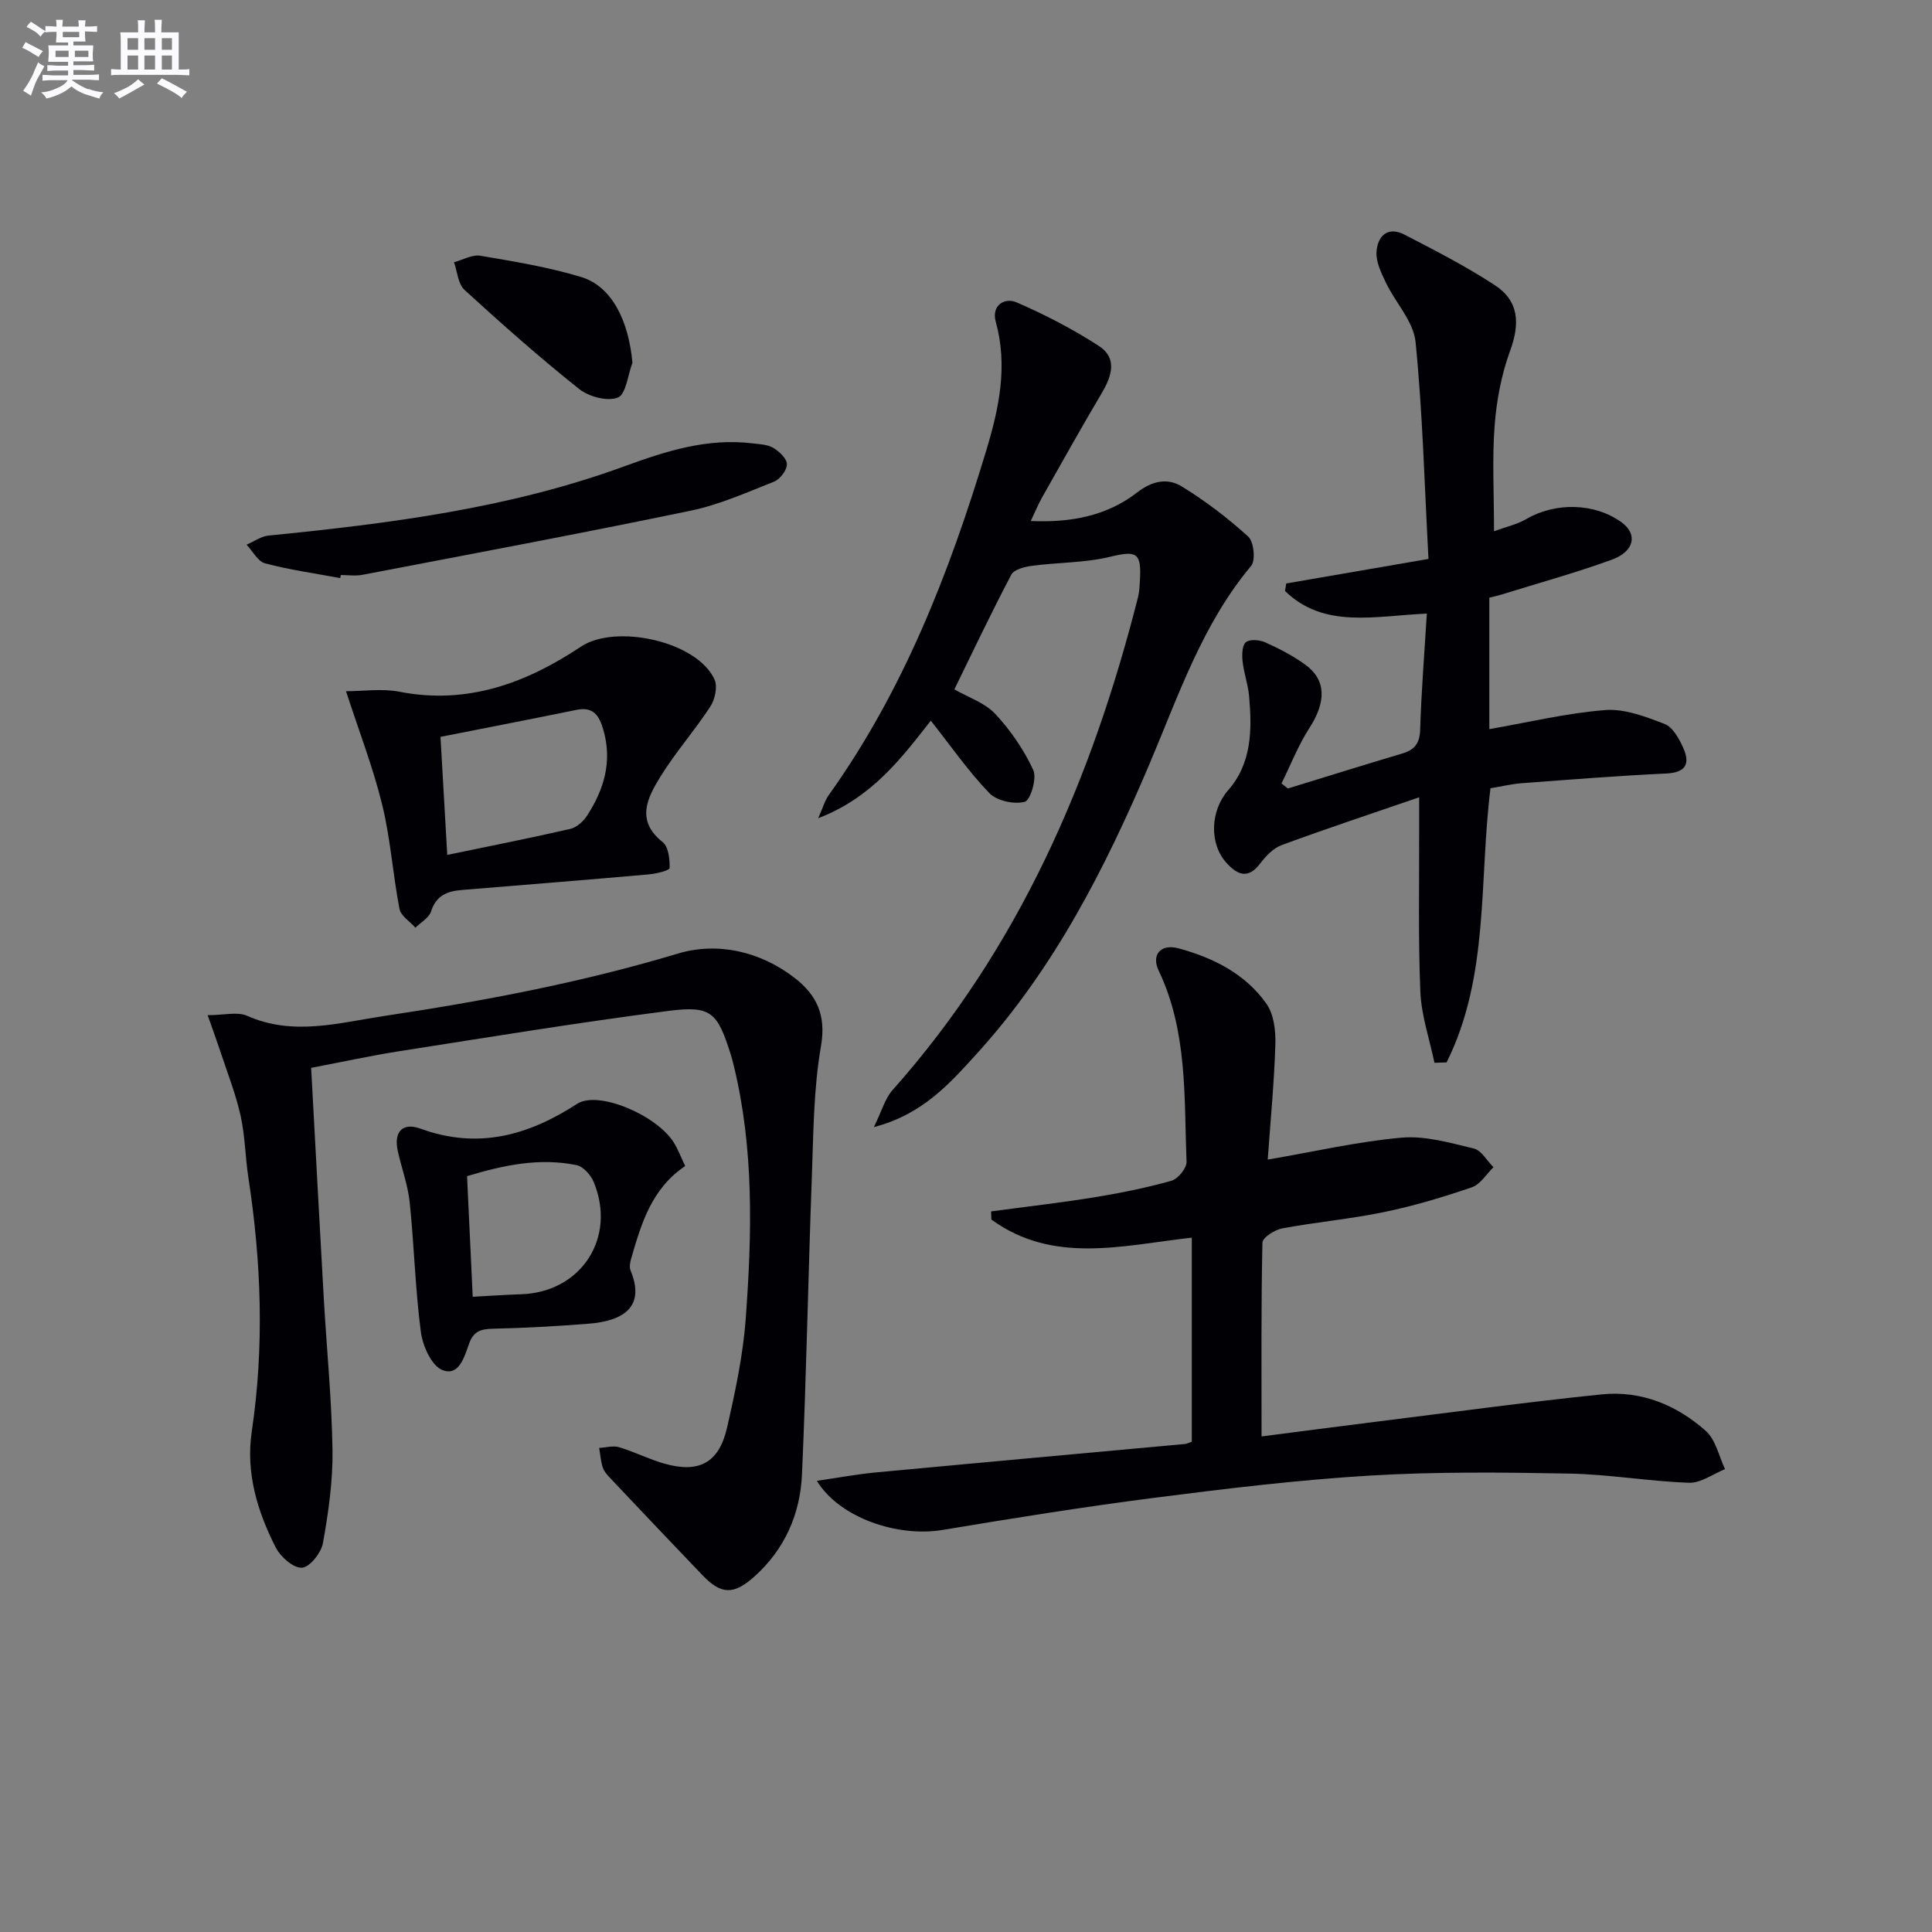
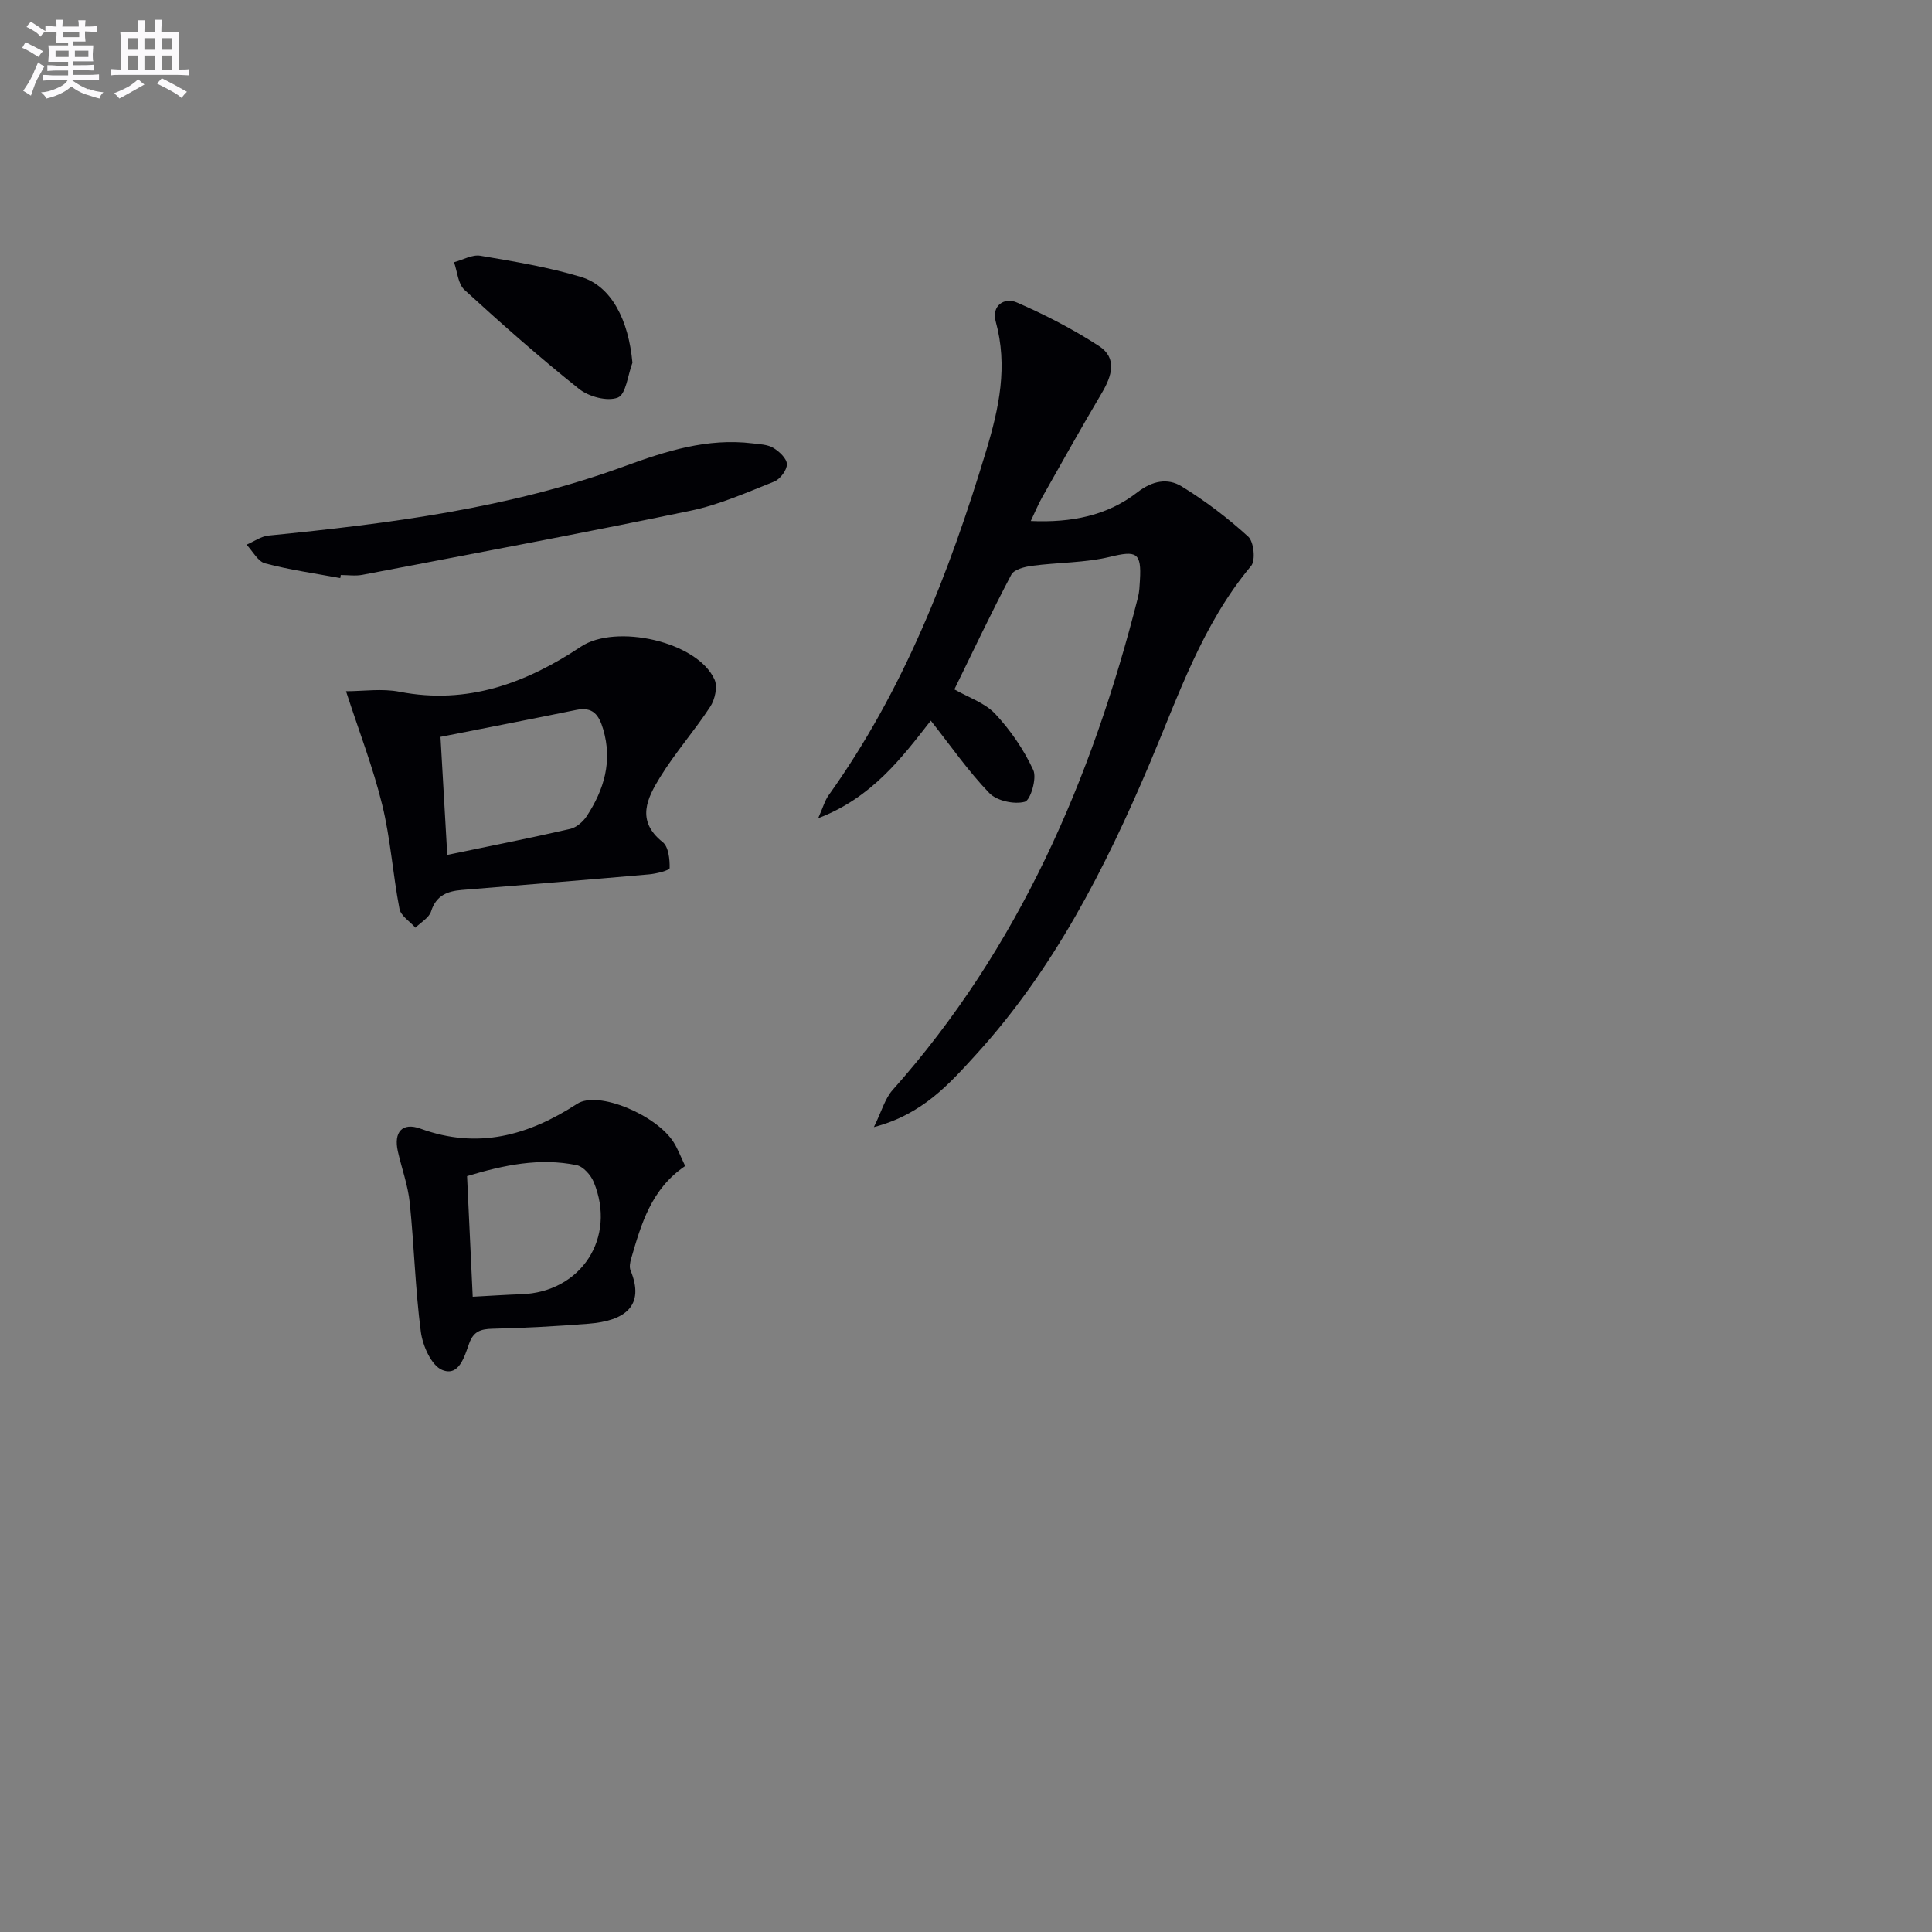
<svg xmlns="http://www.w3.org/2000/svg" enable-background="new 0 0 400 400" viewBox="0 0 400 400">
  <rect x="0" y="0" width="400" height="400" fill="#808080" stroke="none" />
  <g fill="#010105">
-     <path d="m246.75 256.24c-14.31 1.61-28.7 5.58-41.5-3.75-.02-.56-.03-1.12-.05-1.68 7.1-.96 14.23-1.77 21.3-2.91 5.4-.88 10.79-1.96 16.04-3.44 1.35-.38 3.18-2.62 3.12-3.94-.52-13.38.24-26.98-5.78-39.59-1.55-3.25.44-5.58 4.11-4.59 7.18 1.95 13.83 5.26 18.21 11.47 1.54 2.18 1.94 5.59 1.85 8.41-.24 7.91-1.01 15.8-1.58 23.86 9.81-1.68 18.71-3.75 27.72-4.54 4.89-.43 10.04 1.07 14.94 2.25 1.58.38 2.73 2.53 4.08 3.87-1.48 1.43-2.72 3.56-4.48 4.16-5.94 2.03-12 3.85-18.15 5.12-6.98 1.45-14.12 2.08-21.13 3.39-1.55.29-4.06 1.9-4.08 2.95-.28 13.12-.18 26.26-.18 40.12 8.03-1.03 15.53-2.03 23.03-2.96 15.8-1.96 31.58-4.13 47.42-5.75 8.14-.83 15.52 2.21 21.54 7.58 2.05 1.83 2.69 5.22 3.97 7.9-2.49 1-5.01 2.9-7.46 2.82-8.29-.29-16.54-1.75-24.82-1.9-13.77-.26-27.58-.41-41.32.42-14.91.9-29.78 2.7-44.6 4.6-14.65 1.88-29.24 4.22-43.81 6.65-9.25 1.54-21.29-2.45-26.02-10.17 4.43-.64 8.3-1.37 12.21-1.74 21.33-2.01 42.66-3.92 64-5.89.45-.04.88-.29 1.42-.47 0-14 0-27.94 0-42.25z" />
-     <path d="m64.42 221.09c.91 16.62 1.73 32.22 2.62 47.82.6 10.46 1.65 20.9 1.8 31.36.09 6.41-.85 12.89-1.98 19.22-.36 2.01-2.74 4.99-4.34 5.09-1.76.11-4.42-2.23-5.41-4.15-3.83-7.49-6.25-15.52-4.99-24.03 2.62-17.6 1.99-35.11-.7-52.62-.65-4.27-.68-8.65-1.62-12.84-1-4.48-2.72-8.81-4.16-13.2-.75-2.27-1.58-4.52-2.65-7.56 3.42 0 6.16-.76 8.17.13 9.54 4.24 18.97 1.45 28.38.04 20.52-3.09 40.84-6.92 60.8-12.92 8.07-2.43 16.96-.55 24.16 5.02 4.6 3.56 6.59 7.74 5.47 14.18-1.53 8.79-1.55 17.86-1.88 26.82-.76 20.61-1.13 41.24-2.05 61.85-.37 8.21-3.6 15.53-9.9 21.15-4.25 3.79-6.84 3.7-10.69-.31-6.32-6.59-12.6-13.22-18.87-19.86-.68-.72-1.45-1.5-1.76-2.4-.45-1.3-.53-2.73-.77-4.1 1.39-.07 2.88-.52 4.13-.15 3.17.95 6.16 2.48 9.33 3.39 7.19 2.05 11.34-.13 13.01-7.41 1.7-7.42 3.31-14.97 3.87-22.54 1.29-17.57 1.75-35.18-2.49-52.52-.2-.81-.41-1.61-.66-2.4-2.71-8.52-3.98-9.99-12.79-8.86-18.77 2.41-37.45 5.49-56.15 8.41-5.84.93-11.64 2.2-17.88 3.39z" />
-     <path d="m266.64 163.25c7.89-2.42 15.76-4.89 23.67-7.24 2.58-.77 3.63-2.1 3.72-4.95.24-7.91.88-15.82 1.38-24.02-10.83.48-21.28 3.19-29.36-4.68.08-.52.17-1.04.25-1.56 9.38-1.62 18.76-3.23 29.45-5.08-.82-15.21-1.2-30.12-2.67-44.91-.42-4.24-4.13-8.1-6.12-12.24-.96-2-2.09-4.29-1.97-6.37.19-3.28 2.27-5.45 5.82-3.61 6.33 3.28 12.71 6.55 18.66 10.44 5.03 3.28 5.25 7.95 3.18 13.61-1.79 4.89-2.8 10.22-3.2 15.43-.53 6.92-.13 13.91-.13 21.92 2.64-.97 4.84-1.44 6.68-2.52 6.04-3.54 14.21-3.36 19.75.69 3.35 2.45 2.67 6-2.07 7.73-7.47 2.71-15.16 4.83-22.76 7.19-.77.24-1.57.41-2.57.66v27.22c8.06-1.4 15.98-3.32 24-3.95 4.02-.31 8.37 1.37 12.29 2.88 1.67.64 2.97 3 3.82 4.86 1.49 3.28.69 5.21-3.51 5.4-9.96.46-19.9 1.26-29.84 2-2.14.16-4.25.68-6.52 1.05-2.4 19.08-.19 38.94-9.09 56.76-.84.03-1.67.05-2.51.08-1.02-4.89-2.71-9.76-2.92-14.69-.47-11.14-.21-22.32-.25-33.48-.01-1.79 0-3.58 0-6.8-10.1 3.47-19.33 6.53-28.45 9.89-1.73.64-3.29 2.26-4.45 3.8-2.47 3.28-4.66 2.43-6.92-.03-3.73-4.04-3.42-10.9.29-15.14 4.9-5.61 4.93-12.5 4.33-19.39-.21-2.46-1.1-4.86-1.36-7.32-.14-1.33-.1-3.31.7-3.93.85-.66 2.86-.48 4.04.06 2.86 1.29 5.7 2.76 8.24 4.6 4.4 3.19 4.33 7.73.86 13.11-2.31 3.58-3.88 7.64-5.78 11.48.43.34.87.69 1.32 1.05z" />
+     <path d="m64.42 221.09z" />
    <path d="m197.59 142.73c2.88 1.65 6.3 2.77 8.46 5.07 3.18 3.4 5.93 7.42 7.88 11.63.78 1.69-.58 6.26-1.76 6.57-2.2.59-5.79-.19-7.34-1.8-4.34-4.5-7.94-9.71-12.12-15-6.05 7.75-12.22 15.97-23.31 20.2 1-2.24 1.37-3.64 2.16-4.75 15.48-21.65 24.96-46 32.6-71.27 2.7-8.93 4.54-17.57 1.99-26.82-.9-3.27 1.77-5.06 4.34-3.95 5.89 2.55 11.66 5.54 17.04 9.03 3.84 2.5 2.67 6.21.59 9.72-4.23 7.15-8.29 14.4-12.37 21.63-.8 1.41-1.41 2.93-2.34 4.88 8.4.37 15.81-1.09 22.05-5.93 3.11-2.42 6.29-3.01 9.17-1.25 4.9 3 9.55 6.54 13.8 10.41 1.17 1.06 1.56 4.93.6 6.07-10.15 12.13-15.03 26.84-21.06 41.05-9.19 21.65-19.86 42.53-35.88 60.1-5.53 6.06-11.08 12.41-21.16 15.03 1.62-3.29 2.28-5.88 3.86-7.66 26.19-29.44 41.27-64.38 50.83-102.07.28-1.12.32-2.31.39-3.47.35-5.8-.73-6.19-6.18-4.87-5.22 1.26-10.77 1.15-16.14 1.86-1.53.2-3.74.75-4.31 1.84-4.1 7.77-7.86 15.72-11.79 23.75z" />
    <path d="m71.64 143.11c3.58 0 7.45-.6 11.08.11 14.06 2.74 26.25-1.81 37.56-9.34 7.19-4.79 24.09-1.11 27.66 6.82.66 1.47.09 4.1-.87 5.58-3.26 5-7.26 9.52-10.38 14.59-2.65 4.31-5.12 9.02.51 13.48 1.21.96 1.48 3.55 1.44 5.37-.01.48-2.75 1.18-4.28 1.31-12.91 1.14-25.82 2.17-38.74 3.23-2.98.24-5.32 1.12-6.37 4.43-.42 1.34-2.12 2.27-3.24 3.38-1.14-1.29-3.02-2.44-3.3-3.89-1.38-7.15-1.85-14.5-3.58-21.56-1.9-7.77-4.82-15.27-7.49-23.51zm20.96 33.89c8.72-1.81 17.11-3.47 25.46-5.38 1.29-.3 2.67-1.5 3.43-2.66 3.58-5.49 5.35-11.34 3.39-17.98-.88-2.97-2.12-4.71-5.57-4-9.37 1.92-18.77 3.73-28.11 5.58.47 8.29.91 15.86 1.4 24.44z" />
    <path d="m141.86 241.41c-7.05 4.77-9.1 12.01-11.2 19.22-.22.76-.39 1.72-.11 2.4 3.03 7.33-1.15 10.44-8.68 11.03-6.62.52-13.25.89-19.89 1.04-2.45.06-3.94.54-4.84 3.04-.98 2.7-2.09 6.93-5.6 5.49-2.23-.92-4.03-5.01-4.41-7.89-1.16-8.86-1.38-17.85-2.3-26.75-.37-3.59-1.66-7.07-2.46-10.62-.89-3.95.88-6.08 4.7-4.69 11.89 4.33 22.3 1.42 32.43-5.15 4.33-2.81 16.42 2.32 19.98 7.98.87 1.39 1.45 2.96 2.38 4.9zm-43.99 27.07c3.84-.2 6.94-.42 10.04-.52 12.41-.41 19.79-11.7 15.01-23.24-.6-1.44-2.16-3.21-3.54-3.49-7.62-1.56-14.99-.05-22.68 2.28.4 8.42.78 16.49 1.17 24.97z" />
    <path d="m70.45 119.69c-5.2-.97-10.46-1.7-15.56-3.05-1.51-.4-2.57-2.53-3.84-3.87 1.52-.65 3-1.74 4.57-1.89 24.99-2.48 49.89-5.65 73.6-14.32 8.73-3.19 17.22-5.9 26.56-4.77 1.47.18 3.12.22 4.32.94 1.24.74 2.81 2.21 2.82 3.38.01 1.22-1.4 3.1-2.62 3.59-5.71 2.27-11.43 4.82-17.39 6.05-22.57 4.69-45.23 8.92-67.87 13.26-1.45.28-2.99.04-4.49.04-.04.22-.07.43-.1.64z" />
    <path d="m130.94 75.1c-.96 2.53-1.33 6.54-3.02 7.21-2.17.86-6.03-.18-8.05-1.8-8.17-6.51-16-13.44-23.71-20.5-1.34-1.23-1.47-3.78-2.16-5.72 1.83-.48 3.76-1.63 5.46-1.34 7.01 1.19 14.08 2.35 20.86 4.4 6.32 1.92 9.82 8.96 10.62 17.75z" />
  </g>
  <path d="m6.8 9.5c.6.3 1.3.7 2.1 1.1-.4.4-.7.8-.9 1.2-.7-.4-1.3-.8-1.8-1.1s-1.1-.6-1.6-.8c.2-.4.5-.8.7-1.2.4.2.8.5 1.5.8zm.9 6.9c-.3.6-.5 1.1-.7 1.7s-.4 1.1-.6 1.7c-.6-.4-1.1-.7-1.6-1 .7-1 1.2-1.8 1.5-2.4.3-.5.6-1.1.8-1.7.3-.6.5-1.2.8-1.8.3.3.8.6 1.3.8-.7 1.3-1.2 2.2-1.5 2.7zm.1-11c.4.3 1 .7 1.7 1.1-.5.2-.8.6-1.1 1.1-.5-.6-1-1-1.4-1.2s-.9-.6-1.5-.8c.2-.4.5-.7.9-1.1.5.3.9.6 1.4.9zm10.5 13c1 .4 2 .6 3.1.7-.4.4-.7.8-.8 1.3-.9-.2-1.9-.6-3-.9-1-.4-2-.9-2.8-1.6-.5.4-1.1.9-1.9 1.3s-1.9.9-3.3 1.2c-.1-.3-.5-.8-1.1-1.3 1 0 2.1-.3 3.2-.8 1.2-.5 1.9-1 2.3-1.7h-3.2c-.4 0-1 0-2 .1v-1.2c1 0 1.7.1 2 .1h3.3v-1h-2.3c-.2 0-.9 0-2 .1v-1.2c1.2 0 1.9.1 2 .1h2.3v-.8h-4.1c0-.7.1-1.2.1-1.6 0-.5 0-1.1-.1-1.8h4.1v-.6h-2.5c0-.6.1-1.1.1-1.6v-.6h-.5c-.4 0-1 0-1.8.1v-1.3c1.2 0 1.9.1 2.1.1h.2c0-.3 0-.8-.1-1.4h1.4c0 .6-.1 1-.1 1.4h3.4c0-.4 0-.8-.1-1.3h1.5c0 .4-.1.9-.1 1.3.7 0 1.5 0 2.5-.1v1.2c-1 0-1.8-.1-2.5-.1v.6c0 .3 0 .8.1 1.5h-2.5v.8h4.1c0 .7-.1 1.3-.1 1.8s0 1 .1 1.5h-4.1v.8h1.4c.8 0 1.8 0 2.9-.1v1.2c-1 0-1.9-.1-2.8-.1h-1.5v1h3.2c.3 0 1 0 2.1-.1v1.2c-1.1 0-1.8-.1-2.1-.1h-3.4l-.1.1c1.4 1 2.4 1.5 3.4 1.9zm-4.1-6.6v-1.3h-2.7v1.3zm2.2-4.1v-1.1h-3.4v1.1zm1.9 4.1v-1.3h-2.8v1.3z" fill="#fbfafc" />
  <path d="m37 6.7v2.3 5.4c1 0 1.8 0 2.2-.1v1.3c-.6 0-1.5-.1-2.5-.1h-11.9c-.7 0-1.3 0-1.8.1v-1.3c.5 0 1.1.1 2 .1v-5.2c0-1 0-1.8-.1-2.5h3.7c0-1.3 0-2.1-.1-2.5h1.5c0 .4-.1 1.3-.1 2.5h2.2c0-1.2 0-2.1-.1-2.6h1.5c0 .4-.1 1.3-.1 2.6zm-12.3 13.7c-.3-.4-.7-.8-1.1-1.1 1.1-.4 2.1-.9 2.9-1.3.8-.5 1.5-1 2.1-1.6.4.4.9.8 1.3 1.1-2.5 1.4-4.2 2.4-5.2 2.9zm3.9-10.1v-2.4h-2.2v2.4zm0 4.1v-2.9h-2.2v2.9zm3.5-4.1v-2.4h-2.2v2.4zm0 4.1v-2.9h-2.2v2.9zm.4 2.9 1-1.1c.6.3 1.4.7 2.5 1.3s2 1.1 2.7 1.5c-.4.4-.8.8-1.1 1.3-.8-.8-2.5-1.7-5.1-3zm3.1-7v-2.4h-2.1v2.4zm0 4.1v-2.9h-2.1v2.9z" fill="#fbfafc" />
</svg>